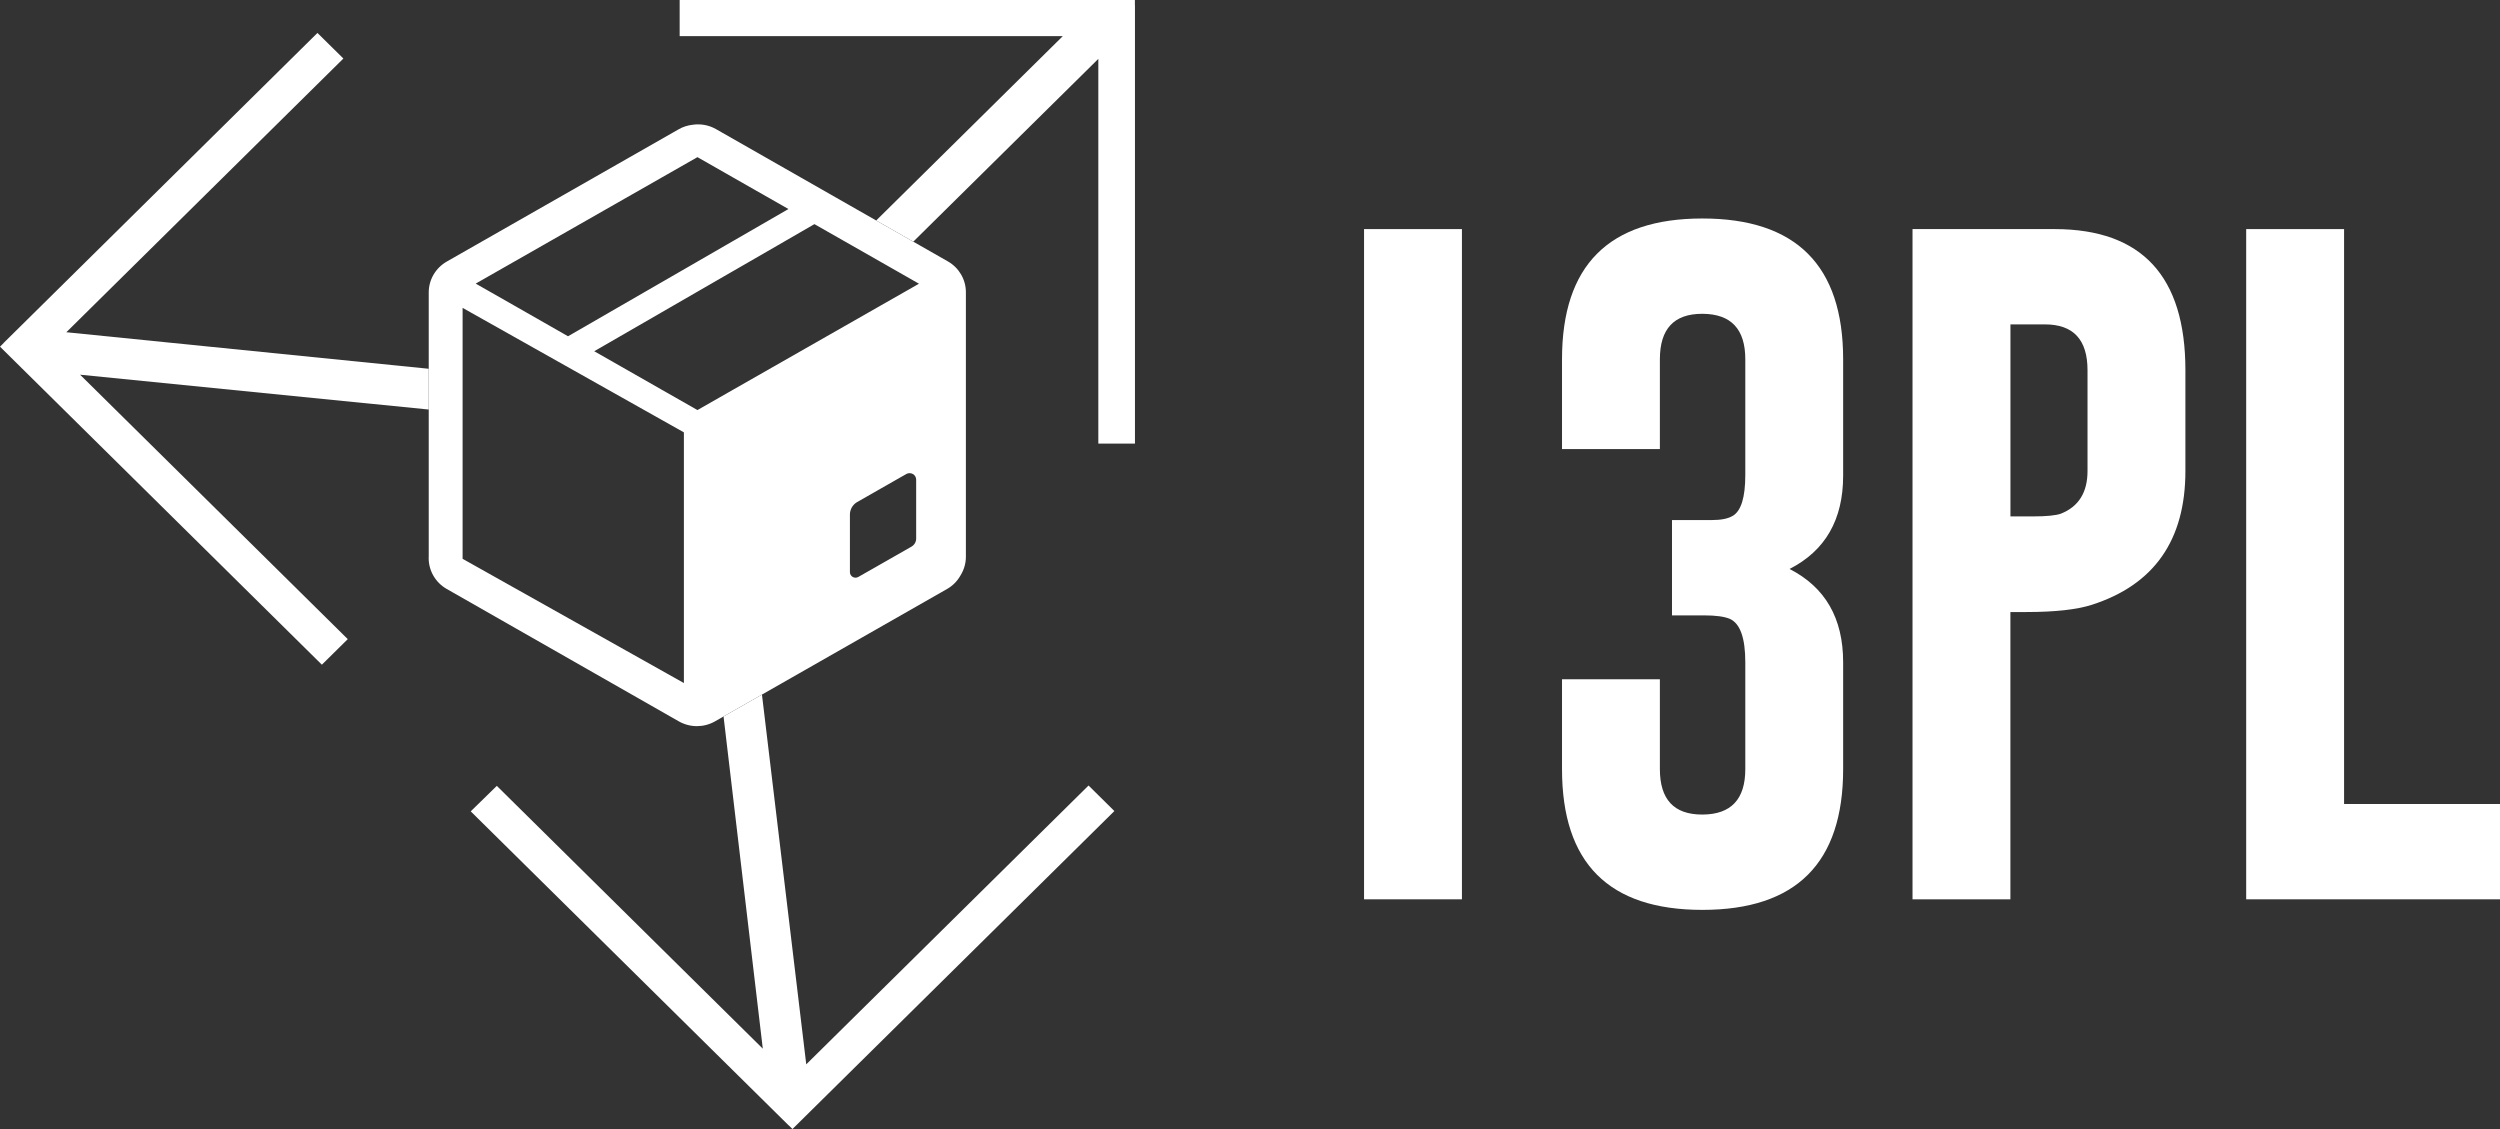
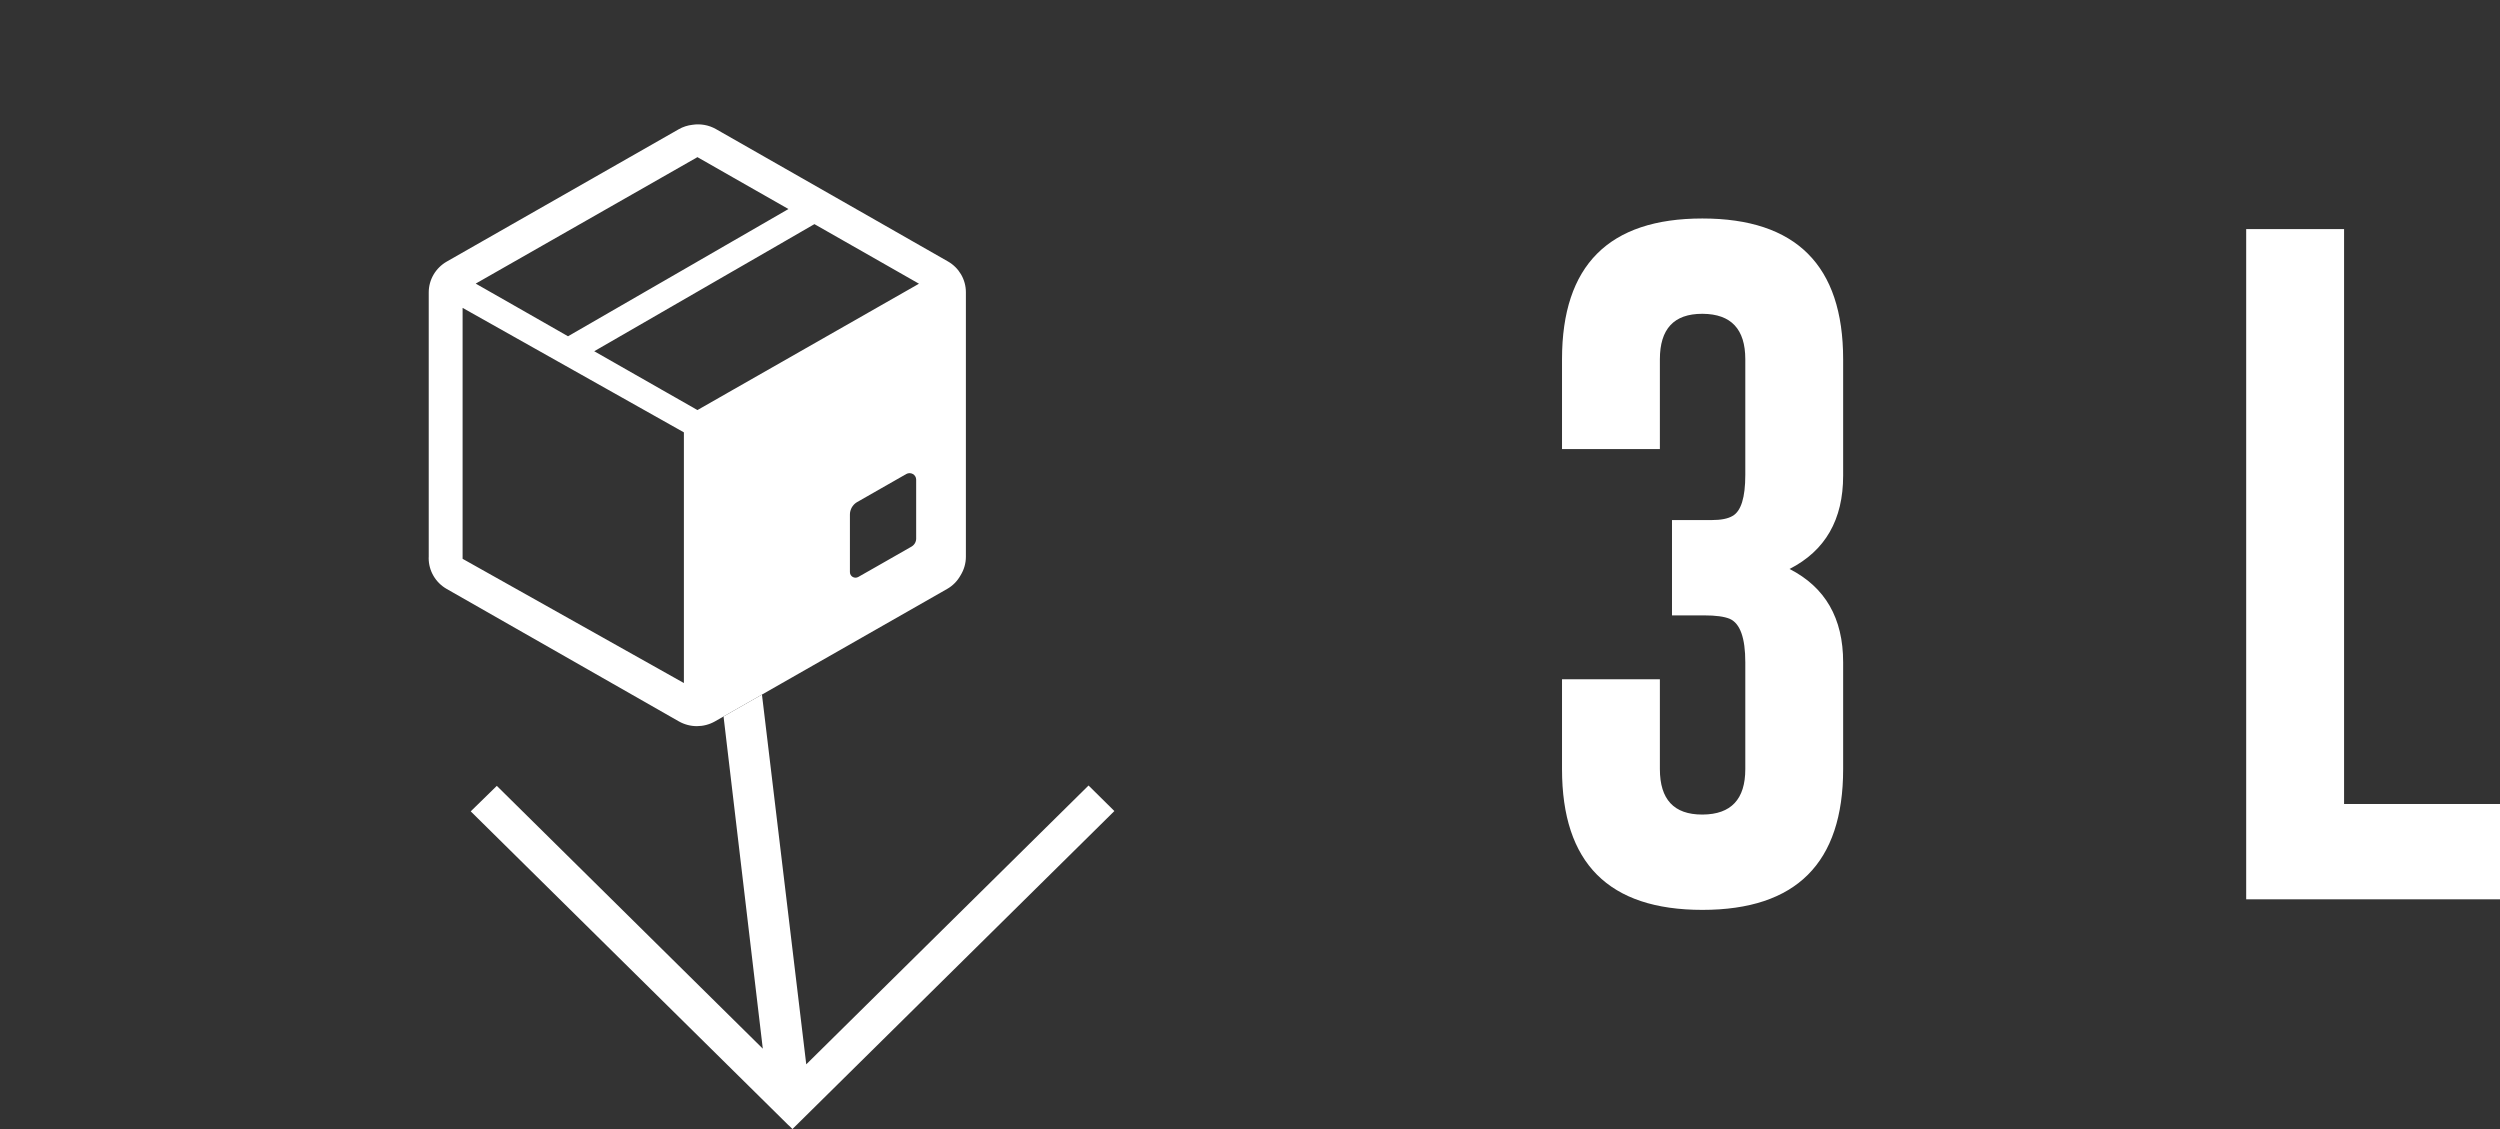
<svg xmlns="http://www.w3.org/2000/svg" width="124" height="56" viewBox="0 0 124 56" fill="none">
  <rect x="0" y="0" width="124" height="56" fill="#333333" stroke="none" />
  <g id="c">
-     <path id="Vector" d="M67.657 11.363H72.512V44.606H67.657V11.363Z" fill="white" />
    <path id="Vector_2" d="M86.567 17.818C86.567 16.327 85.864 15.576 84.457 15.565H84.424C83.027 15.565 82.33 16.316 82.33 17.818V22.275H77.476V17.818C77.476 13.163 79.797 10.837 84.438 10.837C89.08 10.837 91.42 13.163 91.42 17.818V23.595C91.42 25.775 90.534 27.318 88.761 28.221C90.534 29.126 91.42 30.666 91.42 32.846V38.149C91.42 42.802 89.093 45.13 84.438 45.13C79.784 45.13 77.476 42.804 77.476 38.149V33.692H82.33V38.149C82.33 39.651 83.027 40.402 84.424 40.402H84.457C85.864 40.391 86.567 39.64 86.567 38.149V32.846C86.567 31.637 86.309 30.921 85.796 30.694C85.521 30.58 85.099 30.523 84.526 30.523H82.931V25.795H84.904C85.36 25.795 85.703 25.728 85.933 25.592C86.356 25.356 86.567 24.678 86.567 23.559V17.814V17.818Z" fill="white" />
-     <path id="Vector_3" d="M94.863 11.363H101.93C106.241 11.373 108.396 13.707 108.396 18.36V23.359C108.396 26.794 106.846 29.006 103.747 30.001C103.004 30.237 101.922 30.357 100.506 30.357H99.716V44.606H94.861V11.363H94.863ZM99.718 16.09V25.614H100.832C101.507 25.614 101.971 25.568 102.221 25.478C103.102 25.128 103.541 24.422 103.541 23.361V18.362C103.541 16.847 102.838 16.09 101.431 16.09H99.716H99.718Z" fill="white" />
    <path id="Vector_4" d="M111.411 44.606V11.363H116.266V39.878H124.002V44.606H111.413H111.411Z" fill="white" />
-     <path id="Vector_5" d="M21.265 20.313L3.972 18.585L17.249 31.701L15.965 32.969L0 17.195L0.187 17.008L0.185 17.005L15.745 1.634L17.032 2.903L3.29 16.479L21.265 18.291V20.313Z" fill="white" />
    <path id="Vector_6" d="M55.273 40.228L39.306 56L39.117 55.813L39.115 55.817L23.348 40.243L24.642 38.979L37.835 52.014L35.888 35.537L37.793 34.451L39.99 52.791L53.992 38.961L55.273 40.228Z" fill="white" />
-     <path id="Vector_7" d="M56.294 0.264V22.002H54.477V2.92L45.298 11.987L43.459 10.936L52.715 1.792H33.711V0H56.291V0.264H56.294Z" fill="white" />
    <path id="Vector_8" d="M47.012 12.964L45.299 11.987L43.459 10.936L35.51 6.402C35.152 6.199 34.74 6.129 34.344 6.19C34.108 6.217 33.876 6.29 33.665 6.411L22.161 12.973C21.607 13.29 21.265 13.872 21.265 14.504V27.627C21.264 27.646 21.262 27.664 21.262 27.68C21.262 28.312 21.603 28.897 22.157 29.212L33.672 35.781C33.949 35.938 34.258 36.017 34.566 36.017C34.874 36.017 35.186 35.938 35.462 35.781L35.888 35.537L37.793 34.451L46.977 29.212C47.261 29.051 47.487 28.816 47.641 28.541C47.811 28.268 47.908 27.95 47.908 27.616V14.495C47.908 13.863 47.567 13.279 47.012 12.964ZM32.814 8.809L34.583 7.8L34.592 7.794L34.603 7.8L36.359 8.802L39.107 10.368L39.096 10.375L38.996 10.432L37.216 11.46L36.395 11.934L36.359 11.954L34.605 12.967L34.57 12.988L32.814 14.001L32.779 14.021L28.174 16.679L25.501 15.153L23.709 14.132L23.605 14.072L23.596 14.066L32.814 8.809ZM33.921 33.879L22.945 27.717V15.27L33.921 21.445V33.879ZM45.442 26.715C45.442 26.878 45.353 27.028 45.212 27.111C45.212 27.111 45.211 27.112 45.208 27.114L45.158 27.142L43.422 28.133L42.573 28.616C42.388 28.723 42.156 28.591 42.156 28.378V25.523C42.156 25.493 42.158 25.462 42.161 25.433C42.163 25.415 42.167 25.396 42.171 25.378C42.213 25.178 42.338 25.002 42.519 24.9L43.661 24.248L43.717 24.216L44.327 23.868L44.952 23.511C45.169 23.389 45.442 23.542 45.442 23.79V26.715ZM45.479 14.131L43.689 15.151L39.921 17.3L36.395 19.311L36.359 19.331L35.701 19.707L34.594 20.339L34.57 20.326L33.459 19.692L33.092 19.483L32.814 19.326L32.779 19.305L29.474 17.421L32.779 15.514L32.814 15.493L34.57 14.48L34.605 14.46L36.359 13.447L36.395 13.427L38.518 12.202L40.296 11.174L40.396 11.117L42.223 12.158L44.064 13.207L45.581 14.072L45.479 14.131Z" fill="white" />
  </g>
</svg>